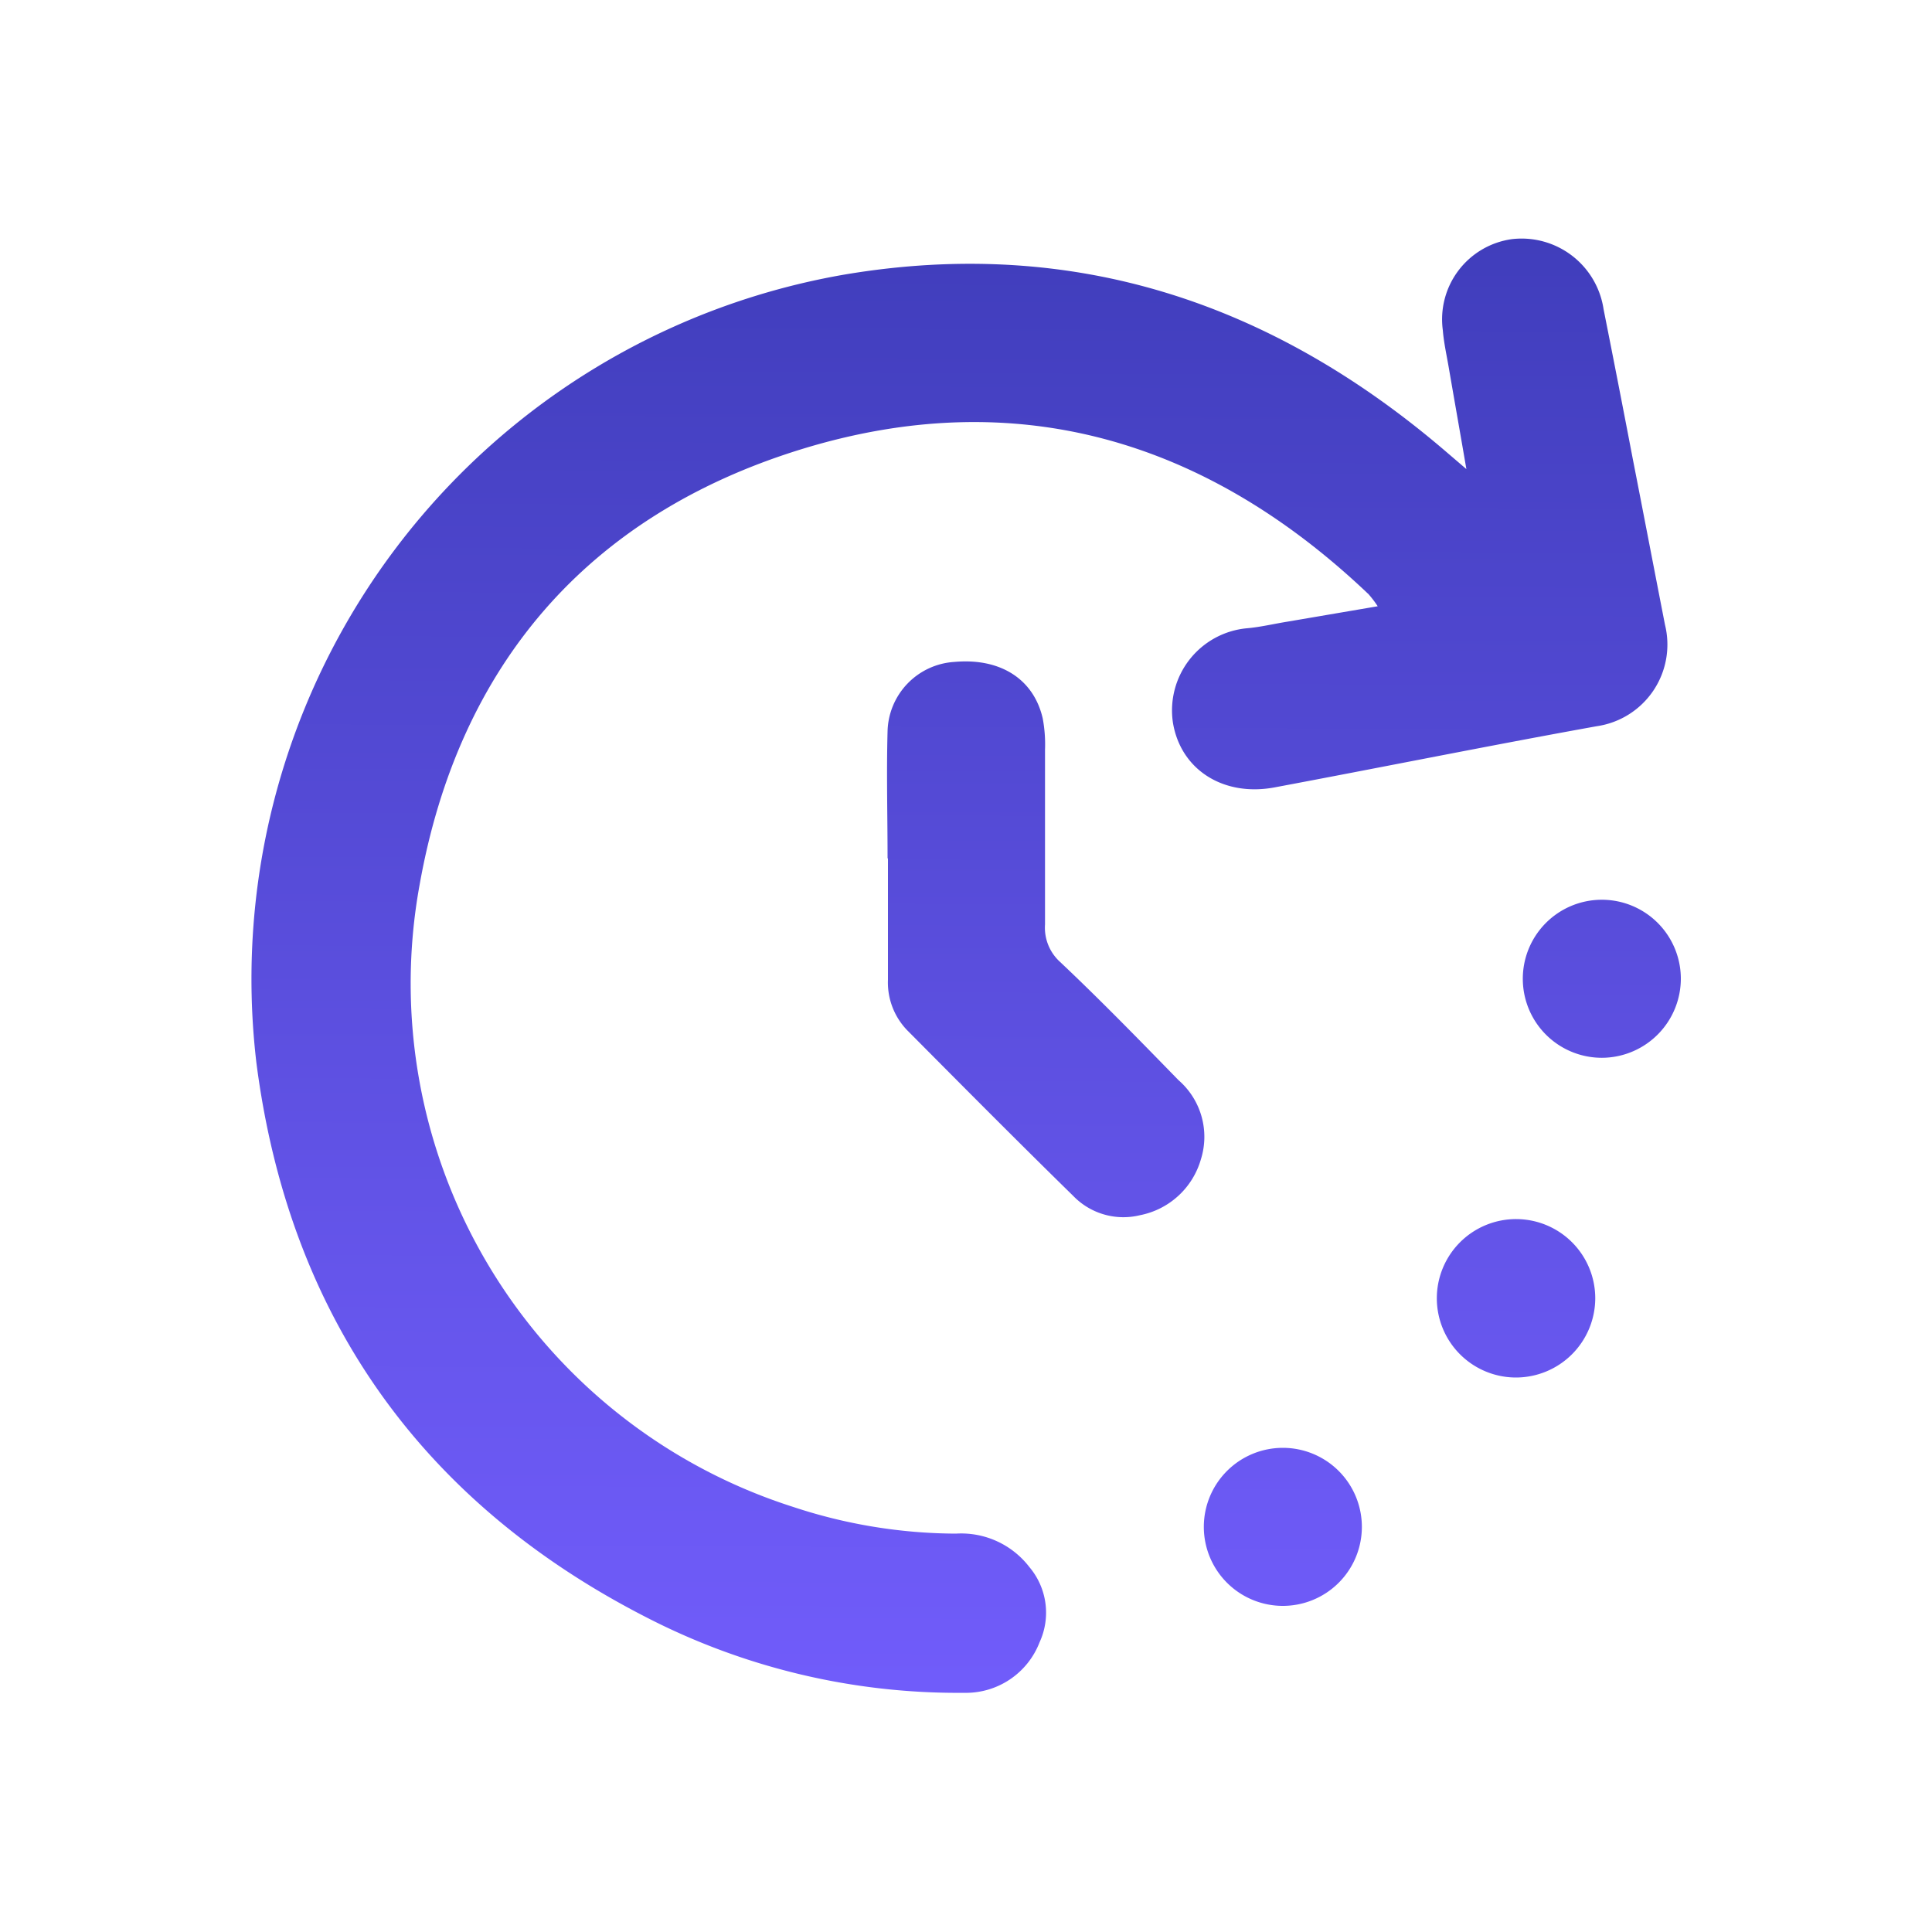
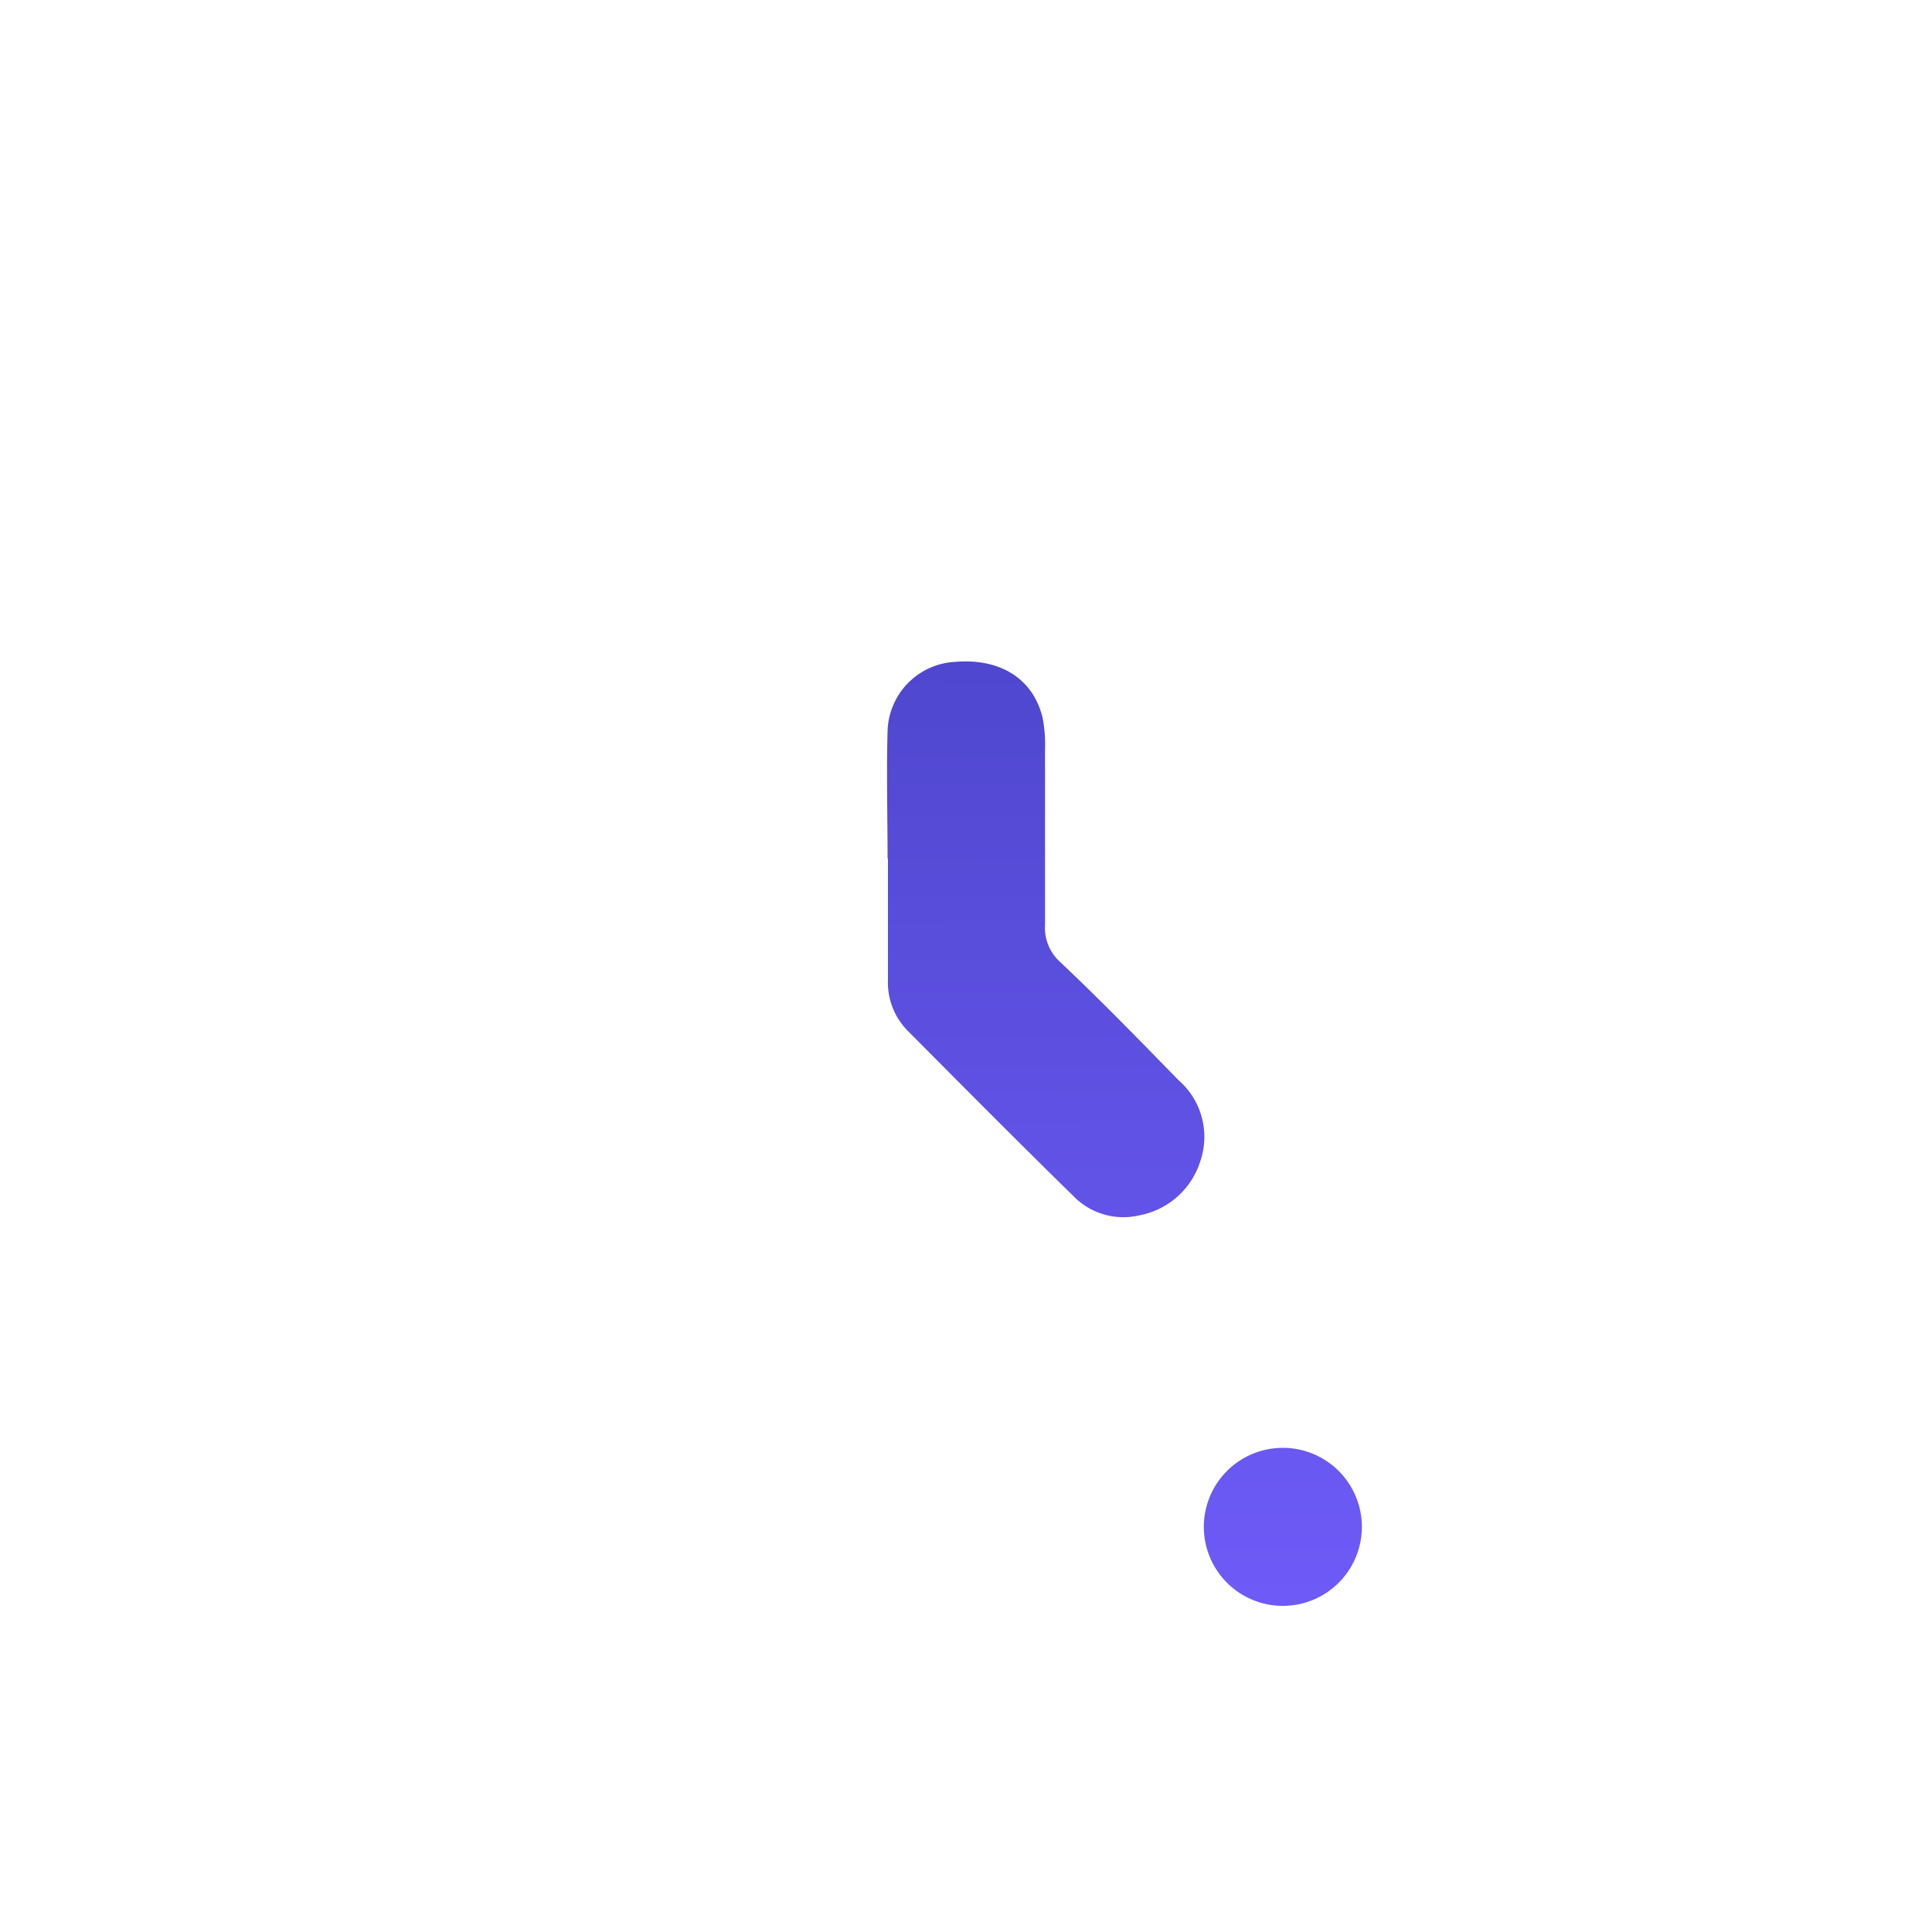
<svg xmlns="http://www.w3.org/2000/svg" xmlns:xlink="http://www.w3.org/1999/xlink" id="Layer_1" data-name="Layer 1" viewBox="0 0 100 100">
  <defs>
    <style>.cls-1{fill:url(#linear-gradient);}.cls-2{fill:url(#linear-gradient-2);}.cls-3{fill:url(#linear-gradient-3);}.cls-4{fill:url(#linear-gradient-4);}.cls-5{fill:url(#linear-gradient-5);}</style>
    <linearGradient id="linear-gradient" x1="49.78" y1="1.64" x2="49.4" y2="93.93" gradientUnits="userSpaceOnUse">
      <stop offset="0" stop-color="#3939b2" />
      <stop offset="0.08" stop-color="#3e3cb9" />
      <stop offset="0.7" stop-color="#6555eb" />
      <stop offset="1" stop-color="#745eff" />
    </linearGradient>
    <linearGradient id="linear-gradient-2" x1="54.33" y1="1.66" x2="53.95" y2="93.95" xlink:href="#linear-gradient" />
    <linearGradient id="linear-gradient-3" x1="83.11" y1="1.78" x2="82.73" y2="94.07" xlink:href="#linear-gradient" />
    <linearGradient id="linear-gradient-4" x1="78.72" y1="1.76" x2="78.33" y2="94.05" xlink:href="#linear-gradient" />
    <linearGradient id="linear-gradient-5" x1="66.72" y1="1.71" x2="66.34" y2="94.01" xlink:href="#linear-gradient" />
  </defs>
-   <path class="cls-1" d="M75.9,24.28c-.33-1.92-.63-3.61-.92-5.3-.11-.63-.25-1.26-.3-1.89a4.19,4.19,0,0,1,3.56-4.71A4.29,4.29,0,0,1,83,16q.77,3.87,1.51,7.74c.56,2.86,1.11,5.73,1.67,8.6a4.27,4.27,0,0,1-3.54,5.25c-5.55,1-11.09,2.12-16.64,3.16-2.66.51-4.89-.9-5.29-3.35a4.27,4.27,0,0,1,3.82-4.88c.7-.06,1.4-.23,2.09-.34l4.69-.8a5.49,5.49,0,0,0-.47-.62c-8.4-8-18.27-10.94-29.42-7.49-11,3.41-17.68,11.16-19.7,22.52A28.44,28.44,0,0,0,41.06,78a27.06,27.06,0,0,0,8.42,1.38,4.45,4.45,0,0,1,3.8,1.73A3.66,3.66,0,0,1,53.81,85a4.09,4.09,0,0,1-3.92,2.62,35.19,35.19,0,0,1-16.42-3.9C21.72,77.71,14.94,68,13.27,55A37,37,0,0,1,43.72,14.21c11.88-2,22.19,1.47,31.21,9.24Z" />
  <path class="cls-2" d="M45.94,44.41c0-2.19-.06-4.37,0-6.55a3.69,3.69,0,0,1,3.47-3.6c2.36-.21,4.09.88,4.56,2.92a7.28,7.28,0,0,1,.12,1.62c0,3,0,6,0,9.05a2.39,2.39,0,0,0,.78,1.94C57,51.8,59,53.86,61,55.91A3.88,3.88,0,0,1,62.16,60,4.1,4.1,0,0,1,59,62.9a3.61,3.61,0,0,1-3.45-1c-2.89-2.83-5.74-5.7-8.59-8.57a3.56,3.56,0,0,1-1-2.62q0-3.14,0-6.26Z" />
-   <path class="cls-3" d="M83,54.75A4.09,4.09,0,1,1,87,50.62,4.1,4.1,0,0,1,83,54.75Z" />
-   <path class="cls-4" d="M78.45,71.3a4.1,4.1,0,1,1,4.12-4.09A4.11,4.11,0,0,1,78.45,71.3Z" />
  <path class="cls-5" d="M70.49,79.05a4.09,4.09,0,1,1-4.09-4.11A4.09,4.09,0,0,1,70.49,79.05Z" />
</svg>